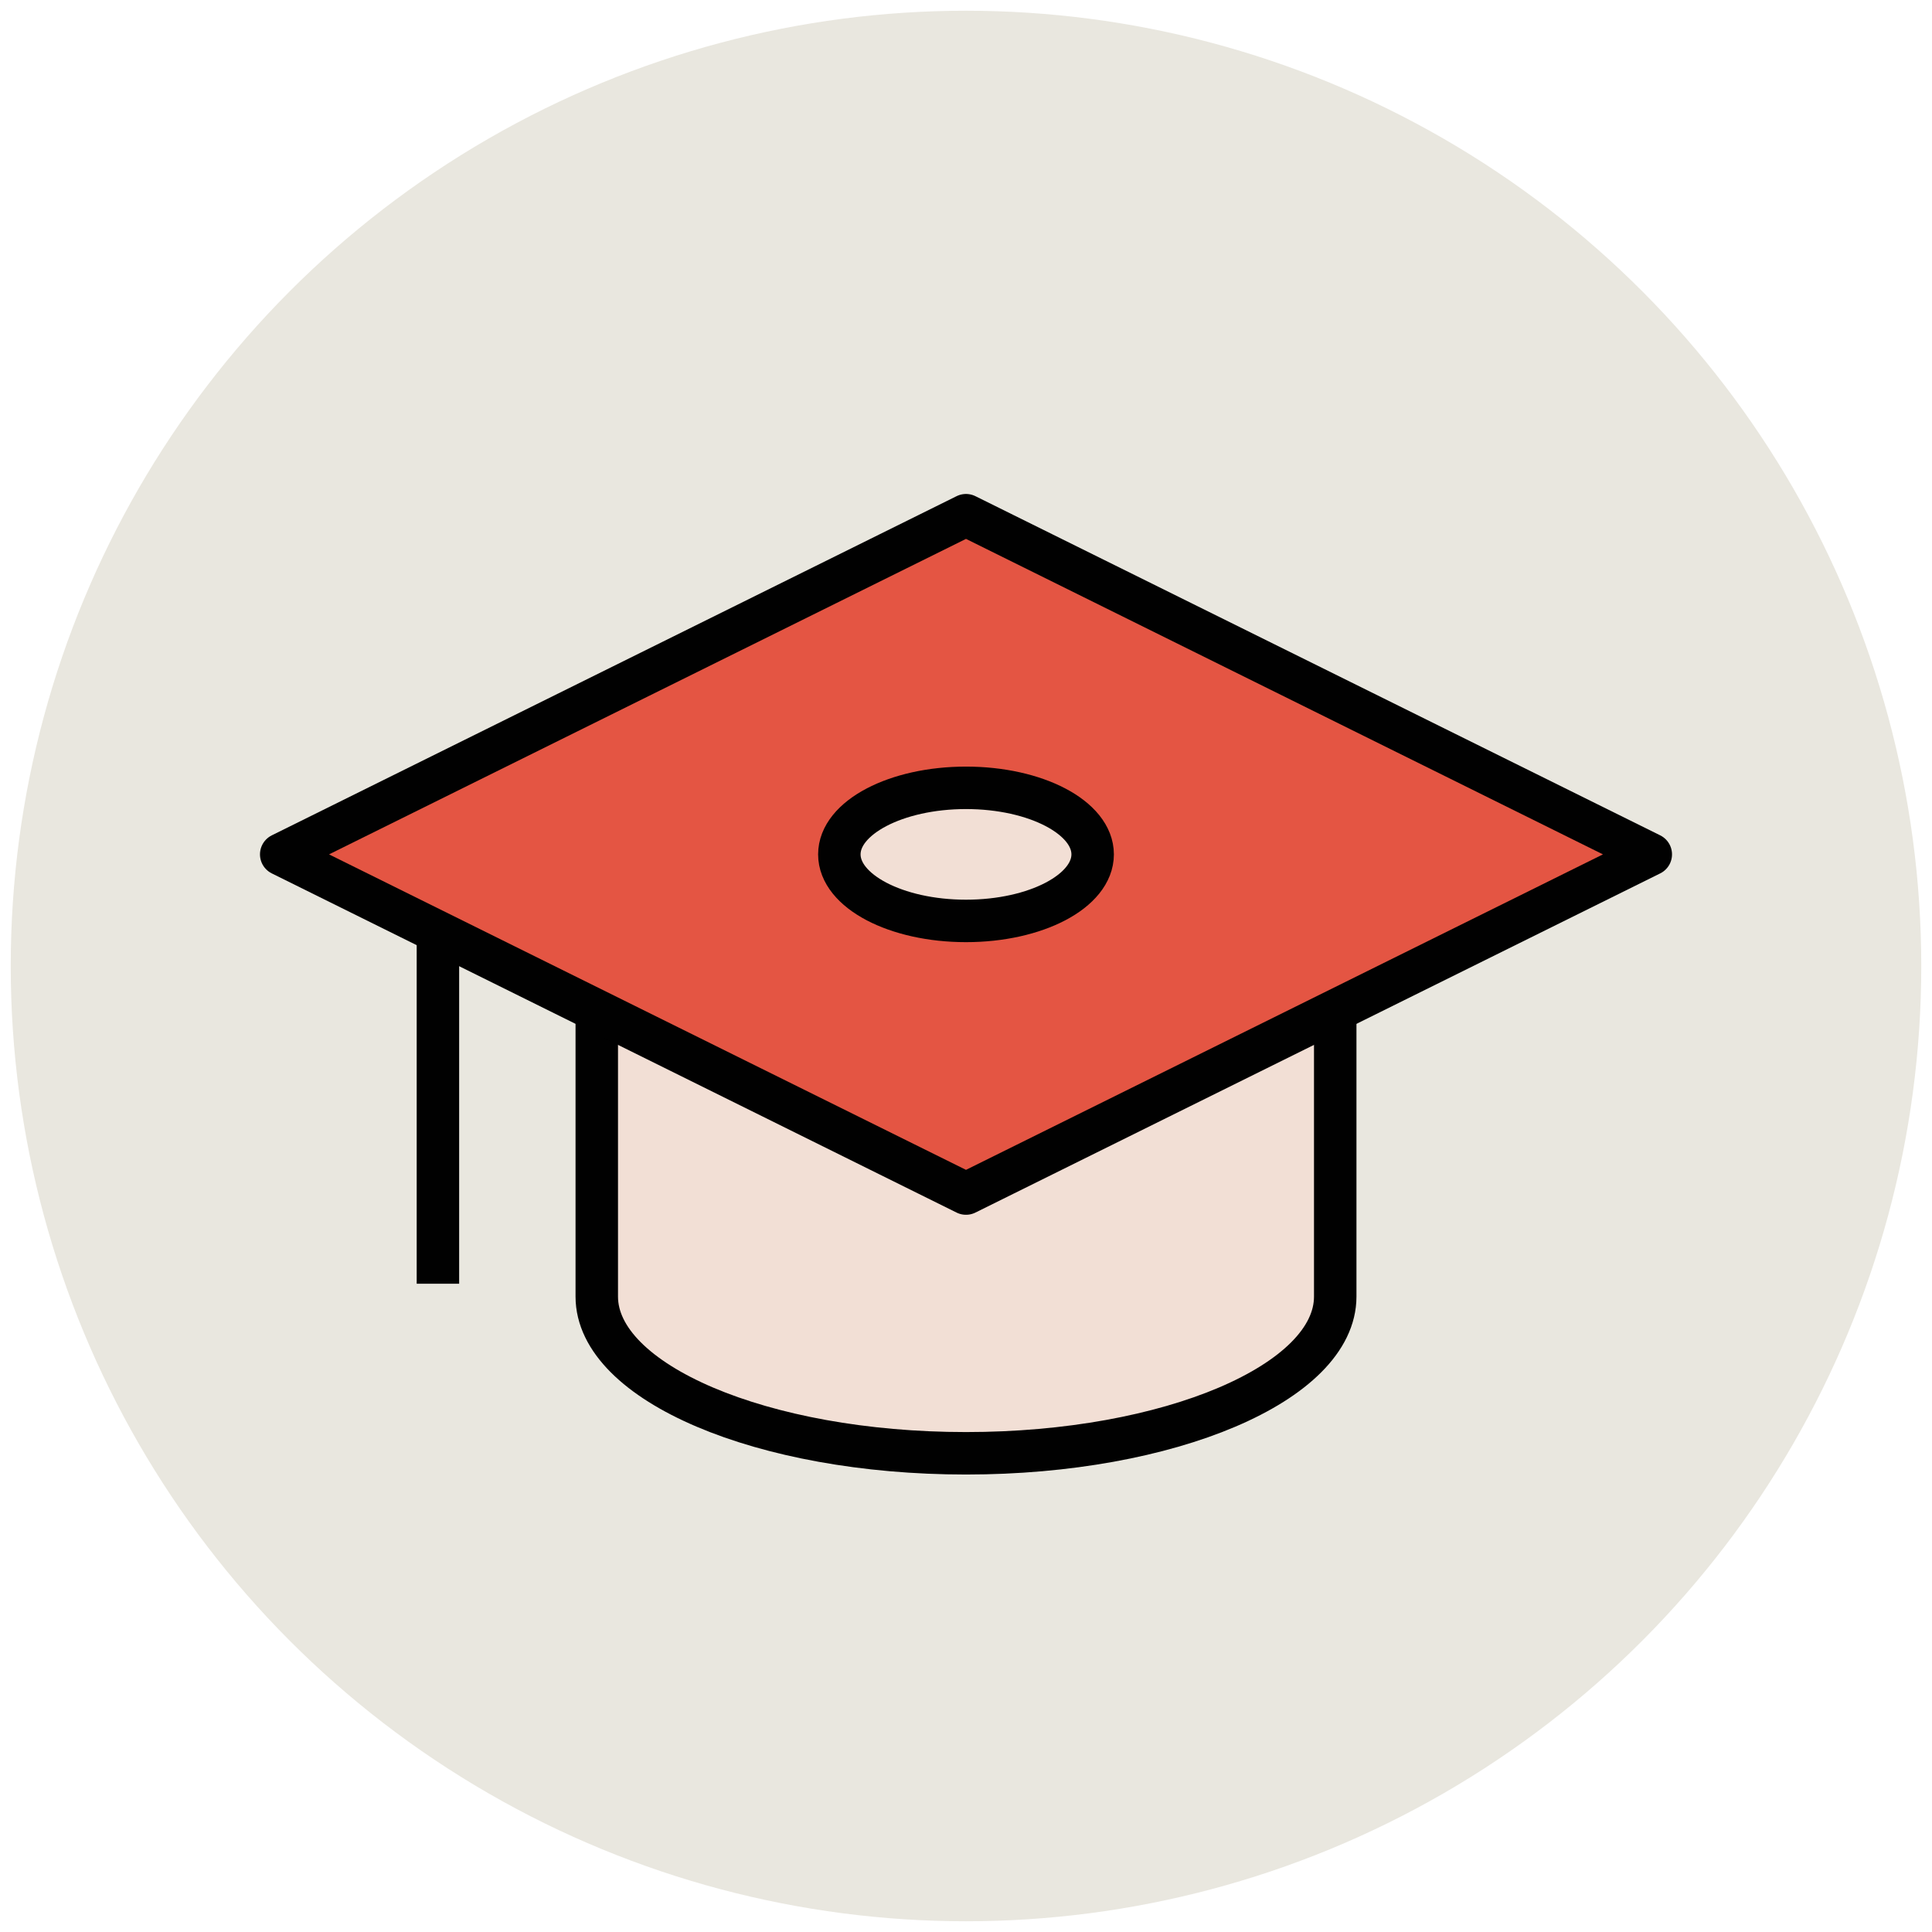
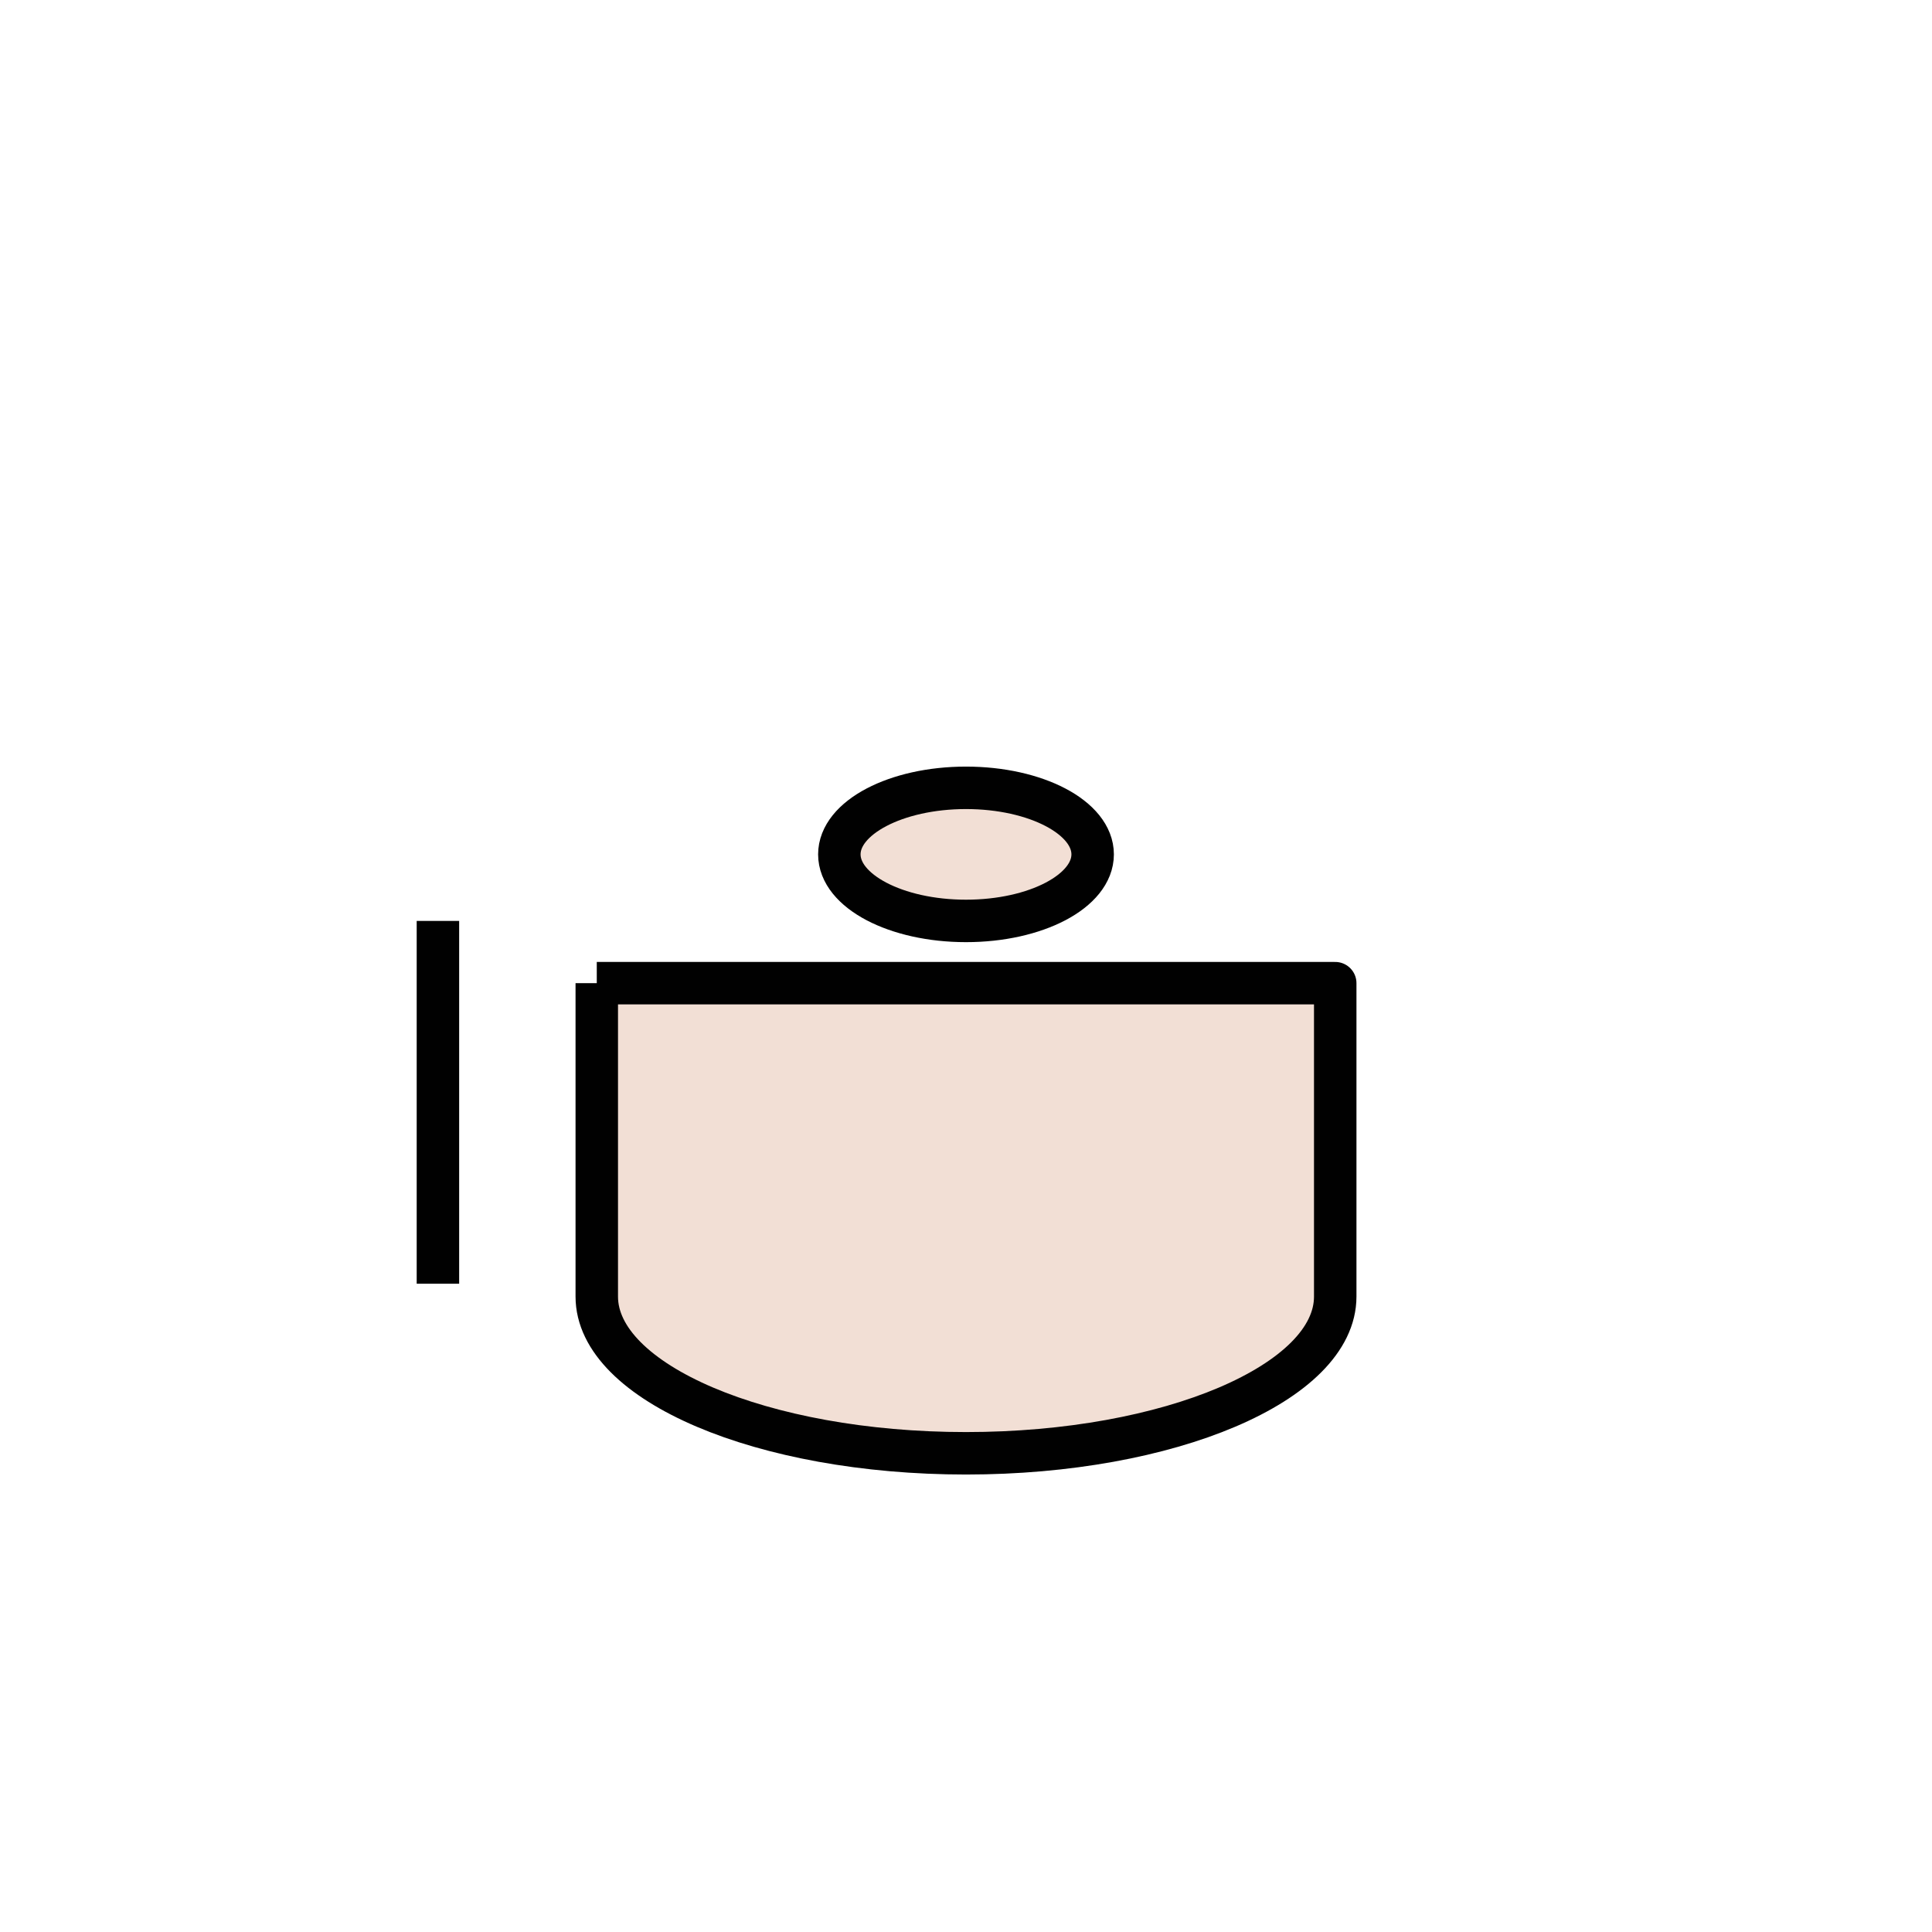
<svg xmlns="http://www.w3.org/2000/svg" version="1.1" id="Layer_1" x="0px" y="0px" viewBox="0 0 90 90" enable-background="new 0 0 90 90" xml:space="preserve">
  <g>
-     <circle fill="#E9E7DF" cx="45" cy="45" r="44.5" />
    <g>
-       <path fill="#F2DFD5" stroke="#010101" stroke-width="1.978" stroke-linejoin="round" stroke-miterlimit="10" d="M27.8,45.8v14.6    c0,4,7.7,7.3,17.2,7.3s17.2-3.3,17.2-7.3V45.8H27.8z" />
-       <polygon fill="#E45543" stroke="#010101" stroke-width="1.978" stroke-linejoin="round" stroke-miterlimit="10" points="45,24     13.1,39.8 45,55.6 76.9,39.8   " />
+       <path fill="#F2DFD5" stroke="#010101" stroke-width="1.978" stroke-linejoin="round" stroke-miterlimit="10" d="M27.8,45.8v14.6    c0,4,7.7,7.3,17.2,7.3s17.2-3.3,17.2-7.3V45.8H27.8" />
      <ellipse fill="#F2DFD5" stroke="#010101" stroke-width="1.978" stroke-linejoin="round" stroke-miterlimit="10" cx="45" cy="39.8" rx="5.9" ry="3.1" />
      <line fill="none" stroke="#010101" stroke-width="1.978" stroke-linejoin="round" stroke-miterlimit="10" x1="20.4" y1="42.9" x2="20.4" y2="59.8" />
    </g>
  </g>
</svg>